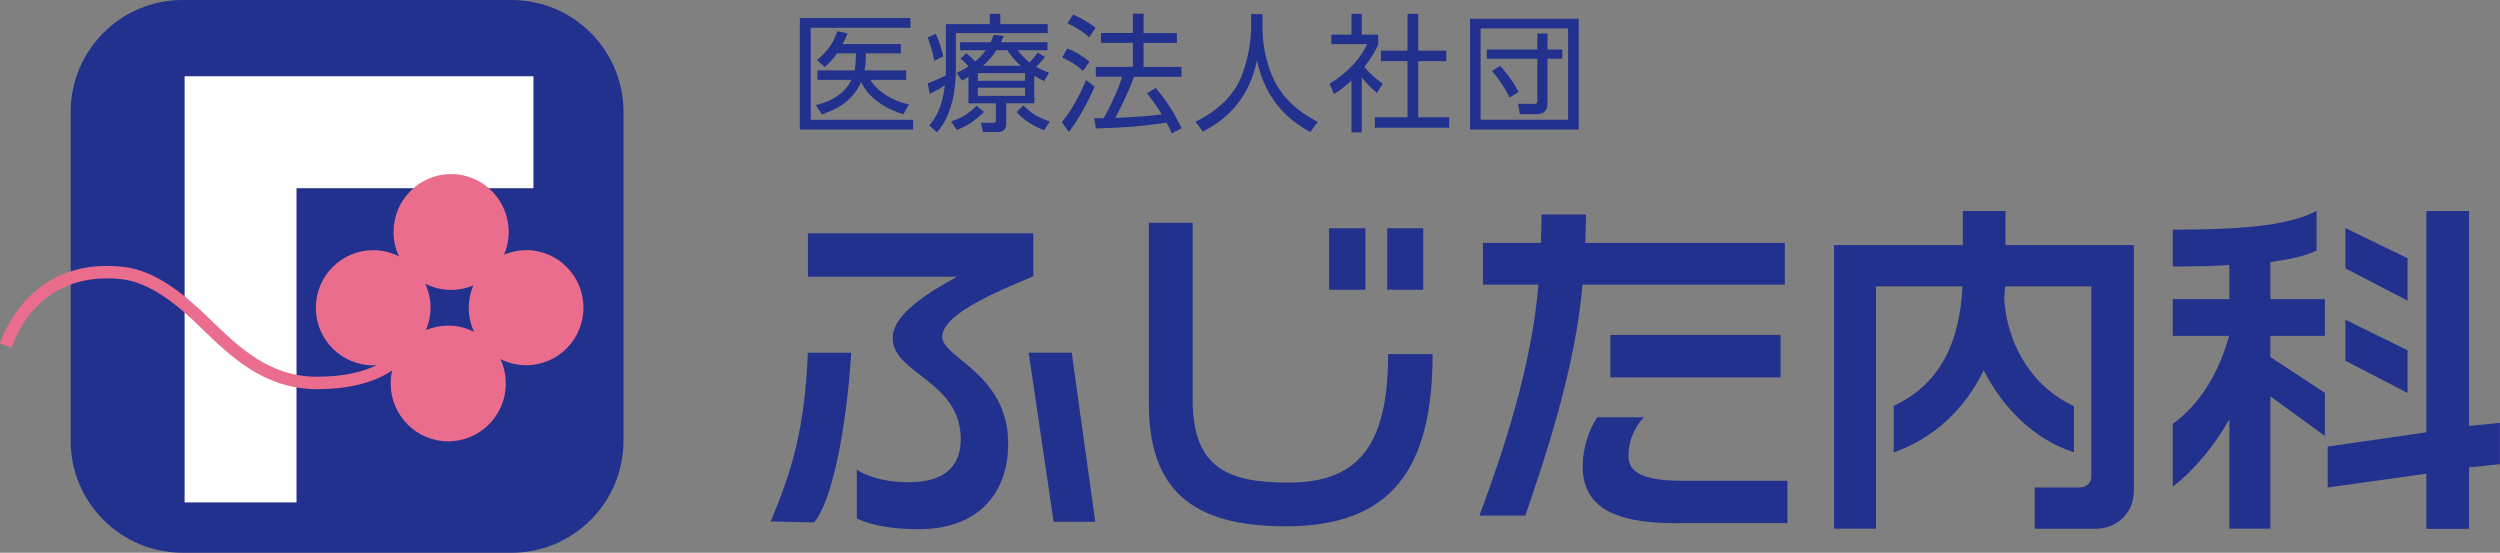
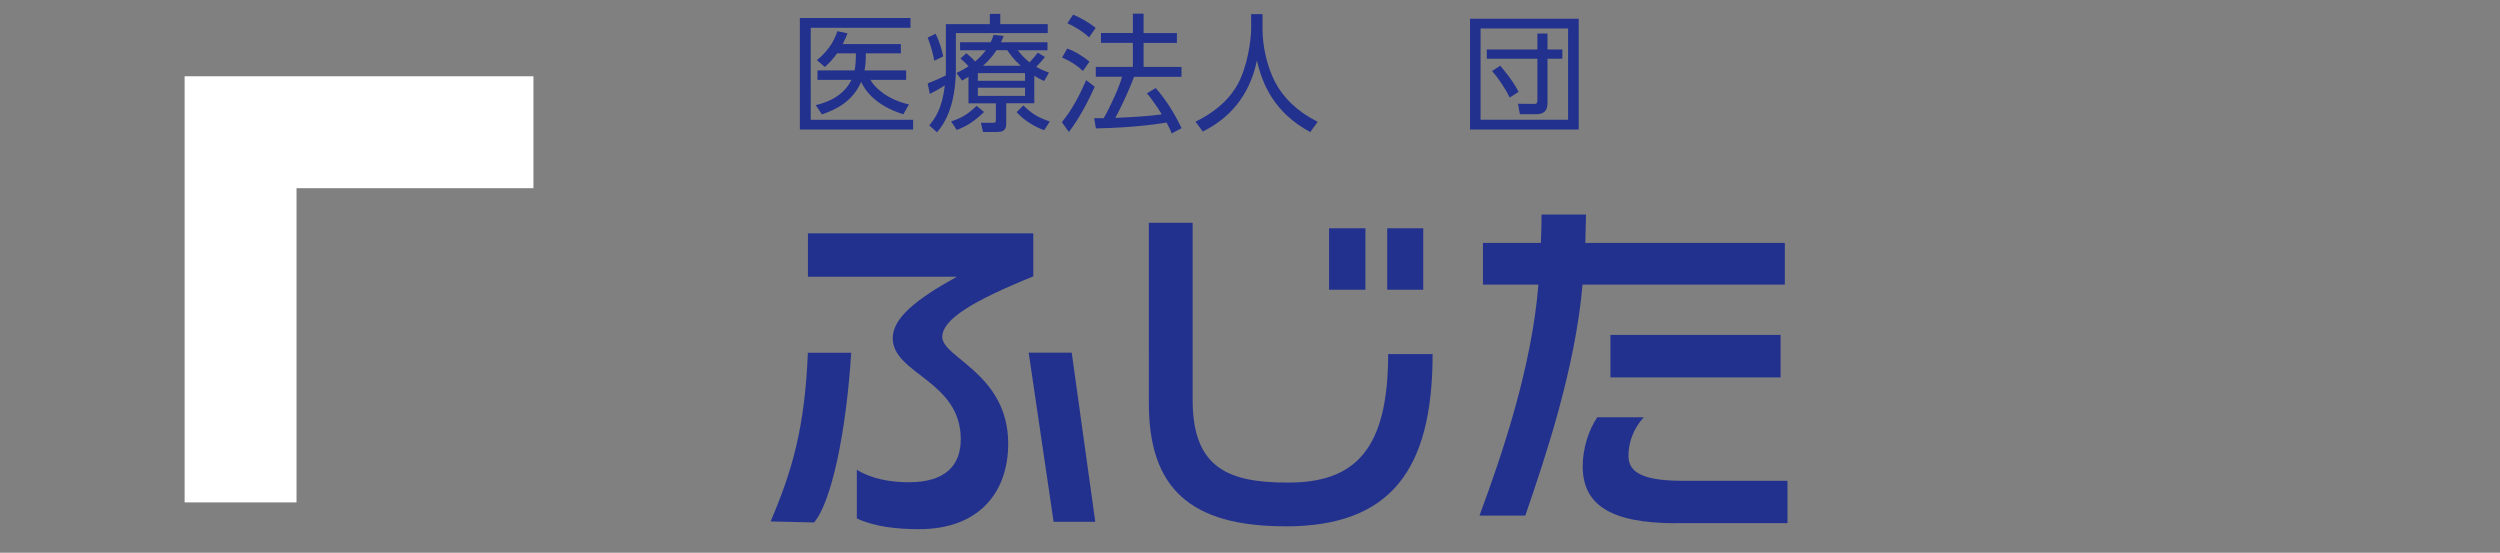
<svg xmlns="http://www.w3.org/2000/svg" viewBox="0 0 293.99 65">
  <rect x="0" y="0" width="293.99" height="65" fill="#808080" stroke="none" />
  <g id="a" />
  <g id="b">
    <g id="c">
      <g>
        <g>
-           <path d="M21.47,0H60.16c7.26,0,13.16,5.9,13.16,13.16V51.84c0,7.26-5.9,13.16-13.16,13.16H21.47c-7.26,0-13.16-5.9-13.16-13.16V13.16C8.31,5.9,14.21,0,21.47,0Z" fill="#23318e" />
          <path d="M28.29,8.97h-6.58V59.08h13.16V22.13h27.86V8.97H28.29Z" fill="#fff" />
-           <path d="M61.86,29.42c-.92,0-1.79,.19-2.58,.52,.35-.82,.54-1.72,.54-2.66,0-3.76-3.03-6.81-6.77-6.81s-6.77,3.05-6.77,6.81c0,1.03,.23,2,.64,2.87-.91-.46-1.94-.73-3.03-.73-3.73,0-6.75,3.03-6.75,6.77s3.02,6.77,6.75,6.77c.14,0,.28-.01,.41-.02-1.55,.77-3.79,1.36-7.05,1.36-5.61,0-9.2-3.5-12.68-6.88-2.99-2.91-6.33-5.66-10.22-6.06C3.04,30.2,.03,40.3,0,40.4l1.4,.47c.13-.37,2.68-9.08,12.81-8.05,3.38,.35,6.55,2.92,9.34,5.64,3.51,3.42,7.5,7.3,13.71,7.3,4.34,0,7.1-1.01,8.85-2.19-.11,.49-.17,.99-.17,1.52,0,3.76,3.03,6.81,6.77,6.81s6.77-3.05,6.77-6.81c0-1.03-.23-2-.64-2.87,.91,.46,1.94,.73,3.03,.73,3.73,0,6.74-3.03,6.74-6.77s-3.02-6.77-6.74-6.77Zm-9.16,8.87c-.92,0-1.8,.19-2.6,.52,.34-.81,.53-1.69,.53-2.62,0-1.01-.23-1.97-.62-2.83,.91,.47,1.95,.73,3.04,.73,.92,0,1.8-.19,2.6-.52-.34,.81-.53,1.69-.53,2.62,0,1.01,.23,1.97,.63,2.84-.92-.47-1.95-.74-3.04-.74Z" fill="#ea6d8d" />
        </g>
        <g>
          <g>
            <path d="M123.9,61.36l-2.93-19.89h5.06l2.77,19.89h-4.9Zm-13.1-21.76c0,2.49,7.76,4.33,7.76,12.58,0,5.72-3.43,10.05-10.49,10.05-2.57,0-5.27-.29-7.31-1.27v-5.72c1.76,1.1,4,1.47,6.13,1.47,4.21,0,6.09-1.92,6.09-5.06,0-6.9-8-7.67-8-11.88,0-2.33,2.65-4.53,7.55-7.23h-17.52v-5.1h26.5v5.06c-7.27,2.94-10.7,5.11-10.7,7.11Zm-15.06,21.84l-5.12-.12c2.56-5.98,4.03-11.1,4.38-19.84h5.1c-.58,9.23-2.29,17.52-4.37,19.96Z" fill="#23318e" />
            <path d="M163.13,34.07v-7.23h4.24v7.23h-4.24Zm-6.84,0v-7.23h4.28v7.23h-4.28Zm-5.14,27.82c-11.15,0-16.05-4.45-16.05-14.45V26.2h5.15v20.83c0,8.12,4.33,9.72,11.23,9.72,7.88,0,11.76-3.88,11.76-15.11h5.23c0,13.64-4.94,20.26-17.32,20.26Z" fill="#23318e" />
            <path d="M189.38,44.38v-4.99h20.01v4.99h-20.01Zm-3.28-10.91c-.86,9.92-4.4,20.38-6.73,27.16h-5.39c2.7-7.27,6.16-17.52,6.93-27.16h-6.52v-4.9h6.81c.05-.86,.08-2.53,.08-3.34h5.23c-.04,.81-.04,2.48-.08,3.34h23.46v4.9h-23.78Zm11,28.06c-7.84,0-10.98-2.25-10.98-6.7,0-2.08,.69-4.25,1.71-5.76h5.47c-1.14,1.22-1.8,2.9-1.8,4.49s.94,2.98,6.33,2.98h12.37v4.98h-13.1Z" fill="#23318e" />
-             <path d="M235.83,28.82h15.11v28.83c0,2.62-1.92,4.53-4.53,4.53h-7.14v-4.86h5.31c.78,0,1.35-.53,1.35-1.27v-22.38h-10.13c-.04,.49-.08,.98-.12,1.43,.37,5.76,3.55,10.54,8.21,12.66v5.43c-4.82-1.55-8.45-5.39-10.62-9.64-2.2,4.58-5.96,8.05-10.58,9.64v-5.47c5.06-2.33,7.76-6.94,8.09-14.05h-10.17v28.5h-4.94V28.82h15.15v-4.01h5.02v4.01Z" fill="#23318e" />
-             <path d="M285.33,24.81h5.02v25.28l3.63-.36v4.86l-3.63,.37v7.23h-5.02v-6.49l-11.6,1.63v-4.82l11.6-1.67V24.81Zm-2.21,21.4l-7.31-3.79v-4.82l7.31,3.59v5.02Zm0-10.86l-7.31-3.79v-4.74l7.31,3.55v4.98Zm-10.7-5.88c-1.19,.57-2.94,1.02-5.43,1.34v4.37h6.41v4.32h-6.41v2.49l6.41,4.21v5.07l-6.41-4.66v15.56h-4.82v-12.86c-1.8,3.1-4.09,5.96-6.66,7.92v-7.38c3.27-2.41,5.41-5.99,6.62-10.35h-6.62v-4.32h6.66v-4.01c-1.96,.12-4.13,.17-6.66,.17v-4.33c9.19,0,13.93-.65,16.91-2.21v4.66Z" fill="#23318e" />
          </g>
          <g>
-             <path d="M107.07,2.12v1.15h-11.73V14.09h12.04v1.14h-13.32V2.12h13Zm-.51,6.16v1.11h-4.2c.51,.96,2.1,2.36,4.53,2.89l-.66,1.16c-3.39-1.05-4.59-2.96-4.96-3.81-.99,2.28-2.91,3.25-4.62,3.82l-.72-1.09c.75-.18,3.13-.76,4.2-2.97h-4v-1.11h4.37c.08-.46,.15-.93,.15-2.01h-2.21c-.51,.71-.86,1.08-1.44,1.61l-.94-.81c1.06-.85,1.95-1.95,2.41-3.4l1.2,.25c-.24,.6-.36,.85-.57,1.26h6.84v1.09h-4.12c0,.87-.04,1.37-.15,2.01h4.91Z" fill="#23318e" />
+             <path d="M107.07,2.12v1.15h-11.73V14.09h12.04v1.14h-13.32V2.12h13Zm-.51,6.16v1.11h-4.2c.51,.96,2.1,2.36,4.53,2.89l-.66,1.16c-3.39-1.05-4.59-2.96-4.96-3.81-.99,2.28-2.91,3.25-4.62,3.82l-.72-1.09c.75-.18,3.13-.76,4.2-2.97h-4v-1.11h4.37c.08-.46,.15-.93,.15-2.01h-2.21c-.51,.71-.86,1.08-1.44,1.61l-.94-.81c1.06-.85,1.95-1.95,2.41-3.4l1.2,.25c-.24,.6-.36,.85-.57,1.26h6.84v1.09h-4.12c0,.87-.04,1.37-.15,2.01h4.91" fill="#23318e" />
            <path d="M111.23,2.84h5.17V1.63h1.23v1.21h5.58v1.05h-10.8V7.97c0,4.93-1.62,6.87-2.22,7.59l-.91-.81c.67-.84,1.5-1.92,1.83-4.71-.75,.49-1.32,.78-1.77,1l-.25-1.23c1.04-.41,1.38-.57,2.13-.94,0-.24,.01-.53,.01-.95V2.84Zm-1.36,4.29c-.17-.9-.44-1.86-.78-2.71l.93-.45c.44,.85,.75,1.91,.9,2.67l-1.05,.5Zm1.98,7.15c1.2-.4,1.93-.81,3-1.83l.87,.72c-1.28,1.24-2.21,1.74-3.21,2.11l-.66-1Zm9.78-2.14h-3.3v2.42c0,.93-.64,.96-1.11,.96h-1.62l-.25-1.08h1.42c.3,0,.34-.06,.34-.36v-1.93h-3.22v-3.12c-.32,.2-.42,.25-.75,.45l-.66-.9c.53-.25,.92-.45,1.42-.79-.5-.52-.54-.57-.96-.9l.69-.63c.48,.36,.9,.82,1.04,.97,.46-.38,.84-.76,1.26-1.32h-3.03v-.94h3.6c.15-.33,.23-.53,.35-.87l1.18,.13c-.15,.38-.21,.53-.31,.74h5.46v.94h-3.49c.3,.38,.67,.87,1.39,1.42,.43-.46,.79-.91,.96-1.14l.84,.51c-.46,.6-.99,1.11-1.02,1.16,.67,.38,1.08,.53,1.5,.67l-.57,1c-.41-.19-.69-.33-1.16-.61v3.22Zm-1.09-3.54h-5.55v.9h5.55v-.9Zm0,1.72h-5.55v.95h5.55v-.95Zm-.51-2.59c-.87-.78-1.25-1.35-1.58-1.83h-1.27c-.18,.29-.6,.95-1.58,1.83h4.42Zm.31,4.67c1.08,1.04,1.71,1.39,3.11,1.89l-.66,1.02c-1.16-.41-2.43-1.2-3.24-2.12l.79-.79Z" fill="#23318e" />
            <path d="M124.87,14.36c1.2-1.44,2.1-3.2,2.86-4.93l1,.76c-.61,1.44-1.88,3.88-3.04,5.33l-.82-1.16Zm2.49-6.01c-.72-.66-1.36-1.09-2.46-1.59l.6-1.05c.96,.34,1.9,.94,2.62,1.54l-.77,1.09Zm.71-3.96c-.73-.71-1.9-1.38-2.55-1.65l.67-1.02c.72,.3,1.71,.81,2.66,1.56l-.78,1.11Zm7.84,5.96c1.28,1.51,2.07,2.74,3.04,4.72l-1.16,.62c-.18-.42-.31-.74-.61-1.28-.71,.12-3.62,.6-8.31,.69l-.2-1.2h1.12c.9-1.59,1.87-3.78,2.16-4.88h-3.09v-1.16h4.36v-2.82h-3.75v-1.16h3.75V1.61h1.26V3.89h3.92v1.16h-3.92v2.82h4.46v1.16h-5.58c-.6,1.65-1.68,3.88-2.2,4.83,1.44-.06,3.79-.17,5.46-.41,0-.01-.9-1.5-1.75-2.47l1.04-.63Z" fill="#23318e" />
            <path d="M148.47,1.66v1.81c0,1.98,.54,4.39,1.47,6.17,.96,1.83,2.54,3.43,5.02,4.69l-.88,1.2c-4.25-2.29-5.64-5.64-6.27-8.42-.86,4.2-3.29,6.84-6.37,8.36l-.85-1.16c2.74-1.35,4.47-3.12,5.34-5.19,1.04-2.48,1.2-5.19,1.2-5.67V1.66h1.35Z" fill="#23318e" />
-             <path d="M160.14,15.56h-1.21v-6.08c-.95,.87-1.63,1.32-2.06,1.59l-.51-1.23c2.49-1.5,3.88-3.43,4.4-4.65h-4.2v-1.12h2.37V1.63h1.21v2.45h1.93v1.14c-.15,.36-.54,1.29-1.63,2.65,.79,.92,1.32,1.37,2.16,1.97l-.67,1.09c-.79-.65-.96-.83-1.79-1.8v6.43Zm6.64-13.93V5.96h3.3v1.23h-3.3v6.6h3.64v1.23h-8.74v-1.23h3.84V7.19h-3.13v-1.23h3.13V1.63h1.26Z" fill="#23318e" />
            <path d="M185.65,2.2V15.23h-12.78V2.2h12.78Zm-11.54,1.15V14.08h10.29V3.35h-10.29Zm7.86,8.88c0,.9-.58,1.2-1.29,1.2h-1.95l-.22-1.23,1.9,.02c.27,0,.38-.09,.38-.36V6.91h-5.95v-1.09h5.95v-1.88h1.19v1.88h1.75v1.09h-1.75v5.33Zm-5.55-4.5c.43,.51,1.53,1.8,2.16,3.08l-1.05,.66c-.54-1.12-1.36-2.31-2.07-3.12l.96-.62Z" fill="#23318e" />
          </g>
        </g>
      </g>
    </g>
  </g>
</svg>